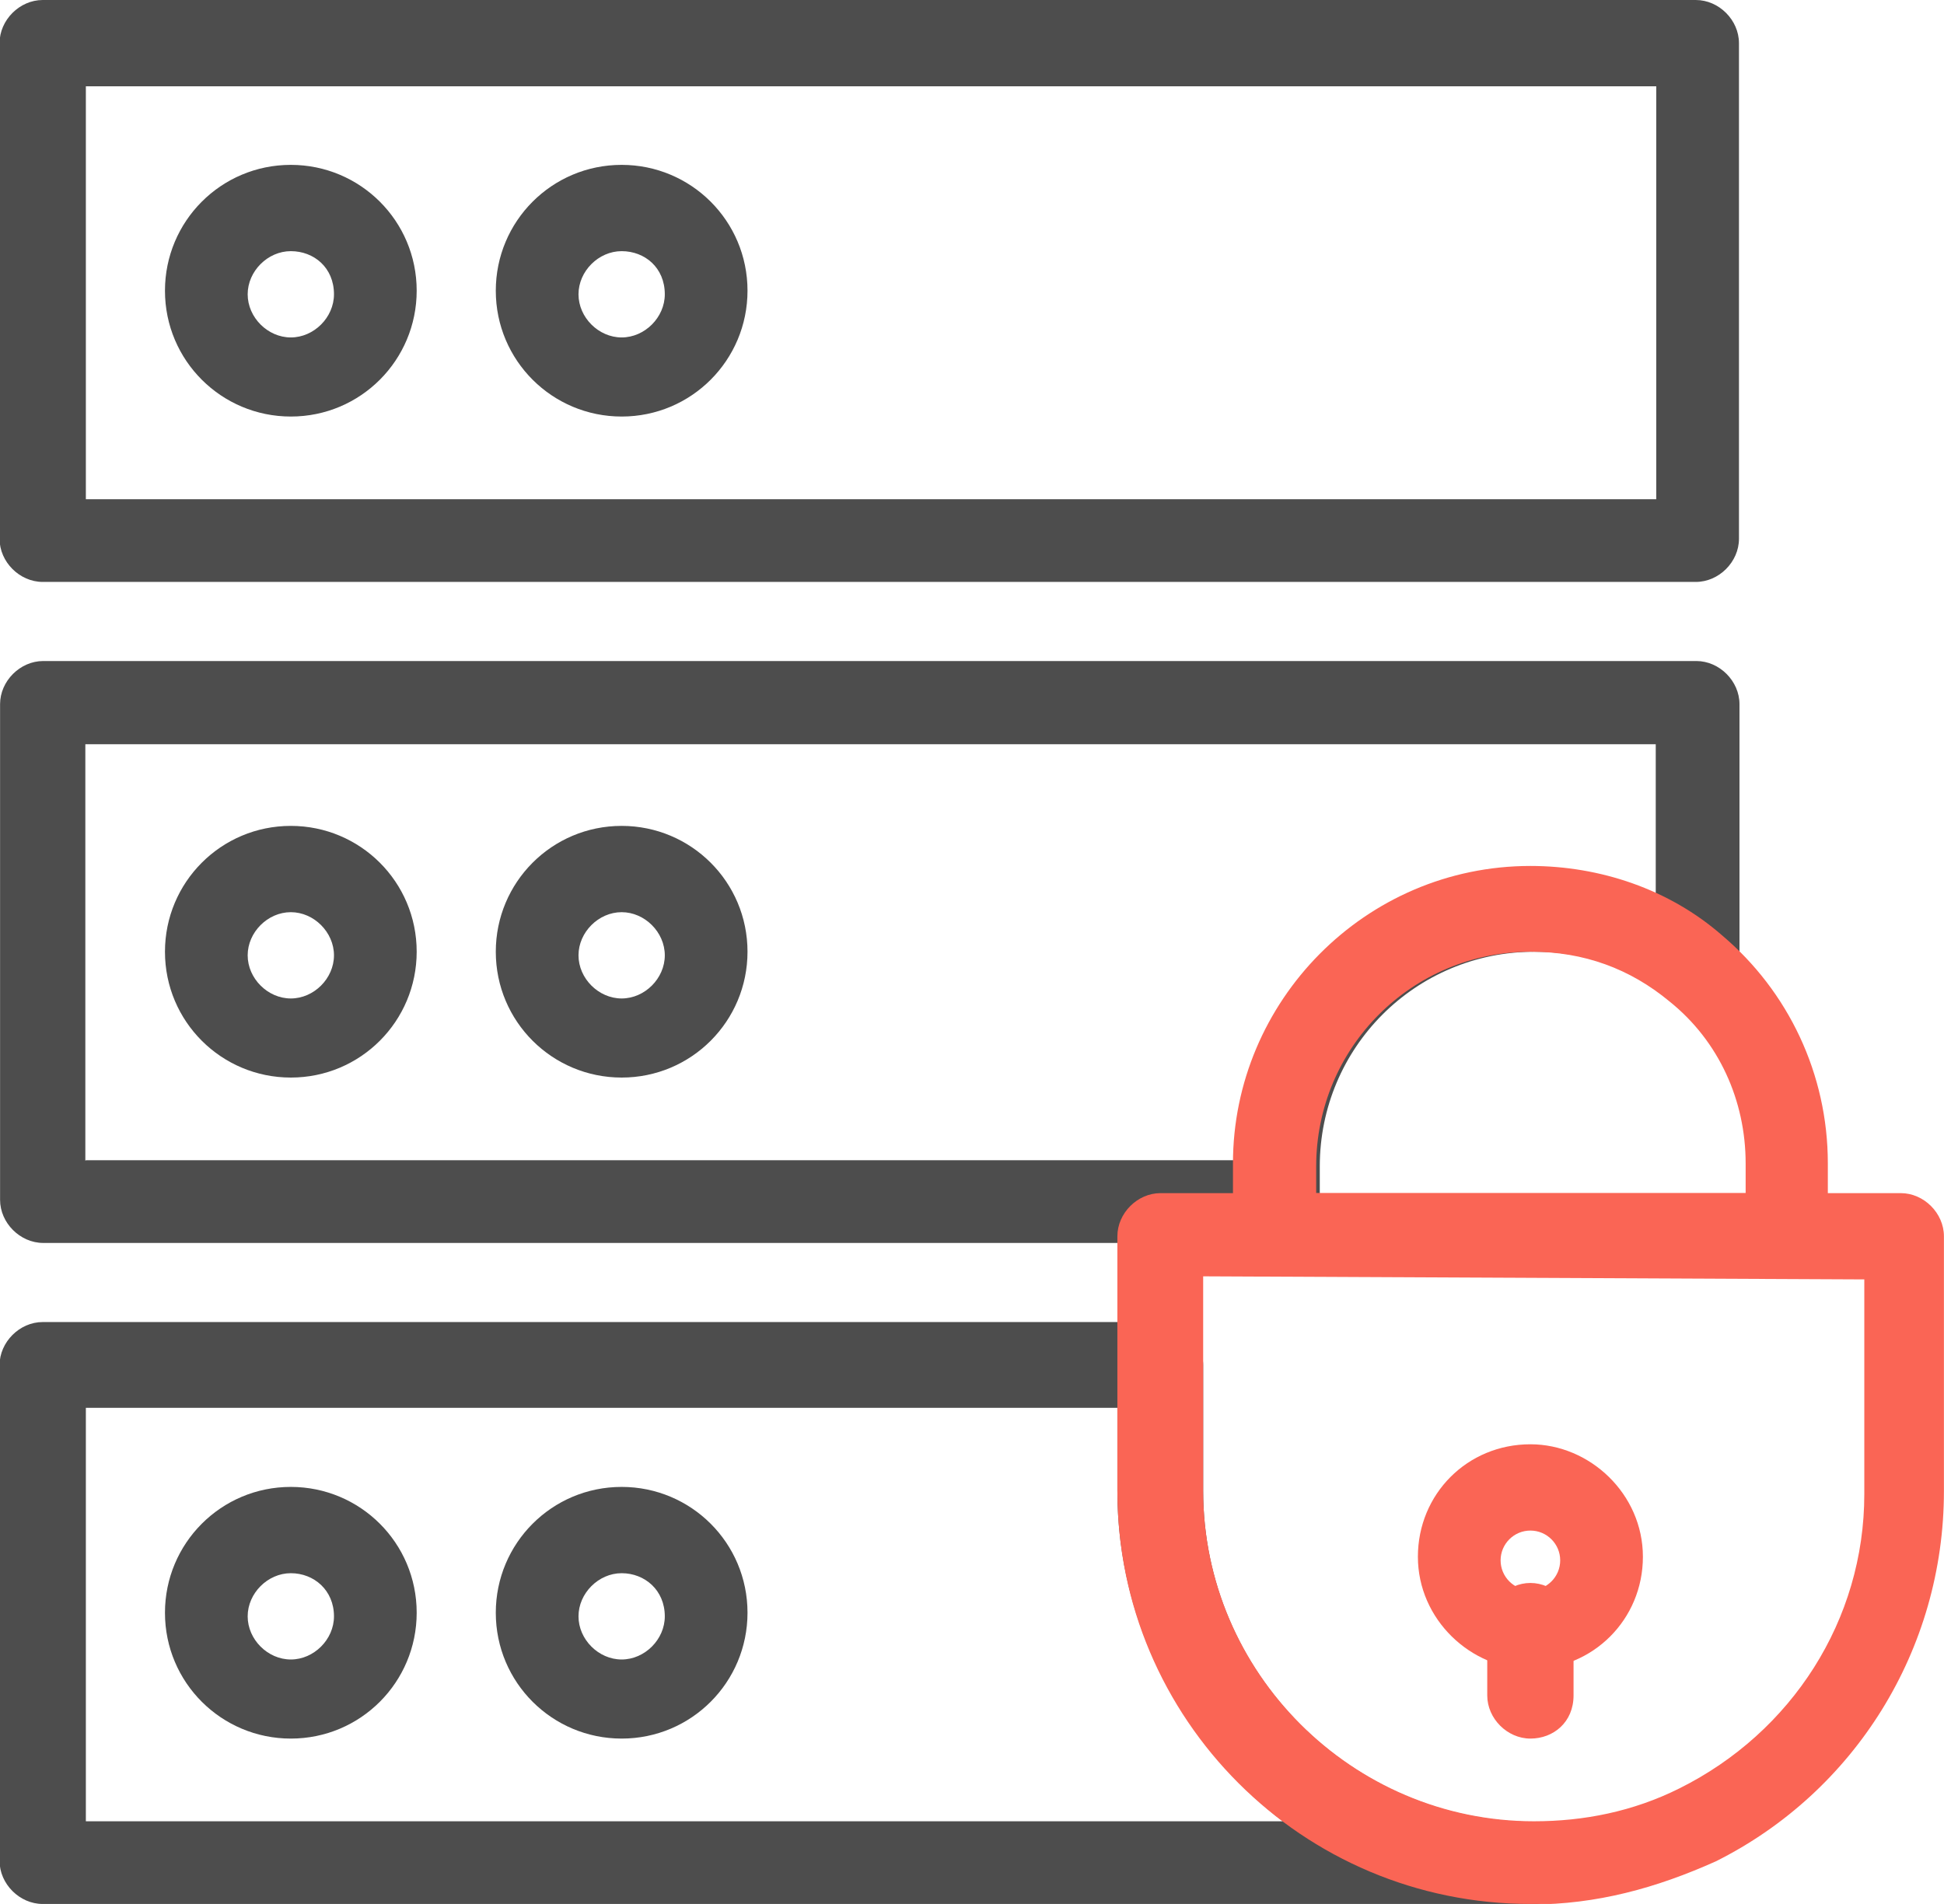
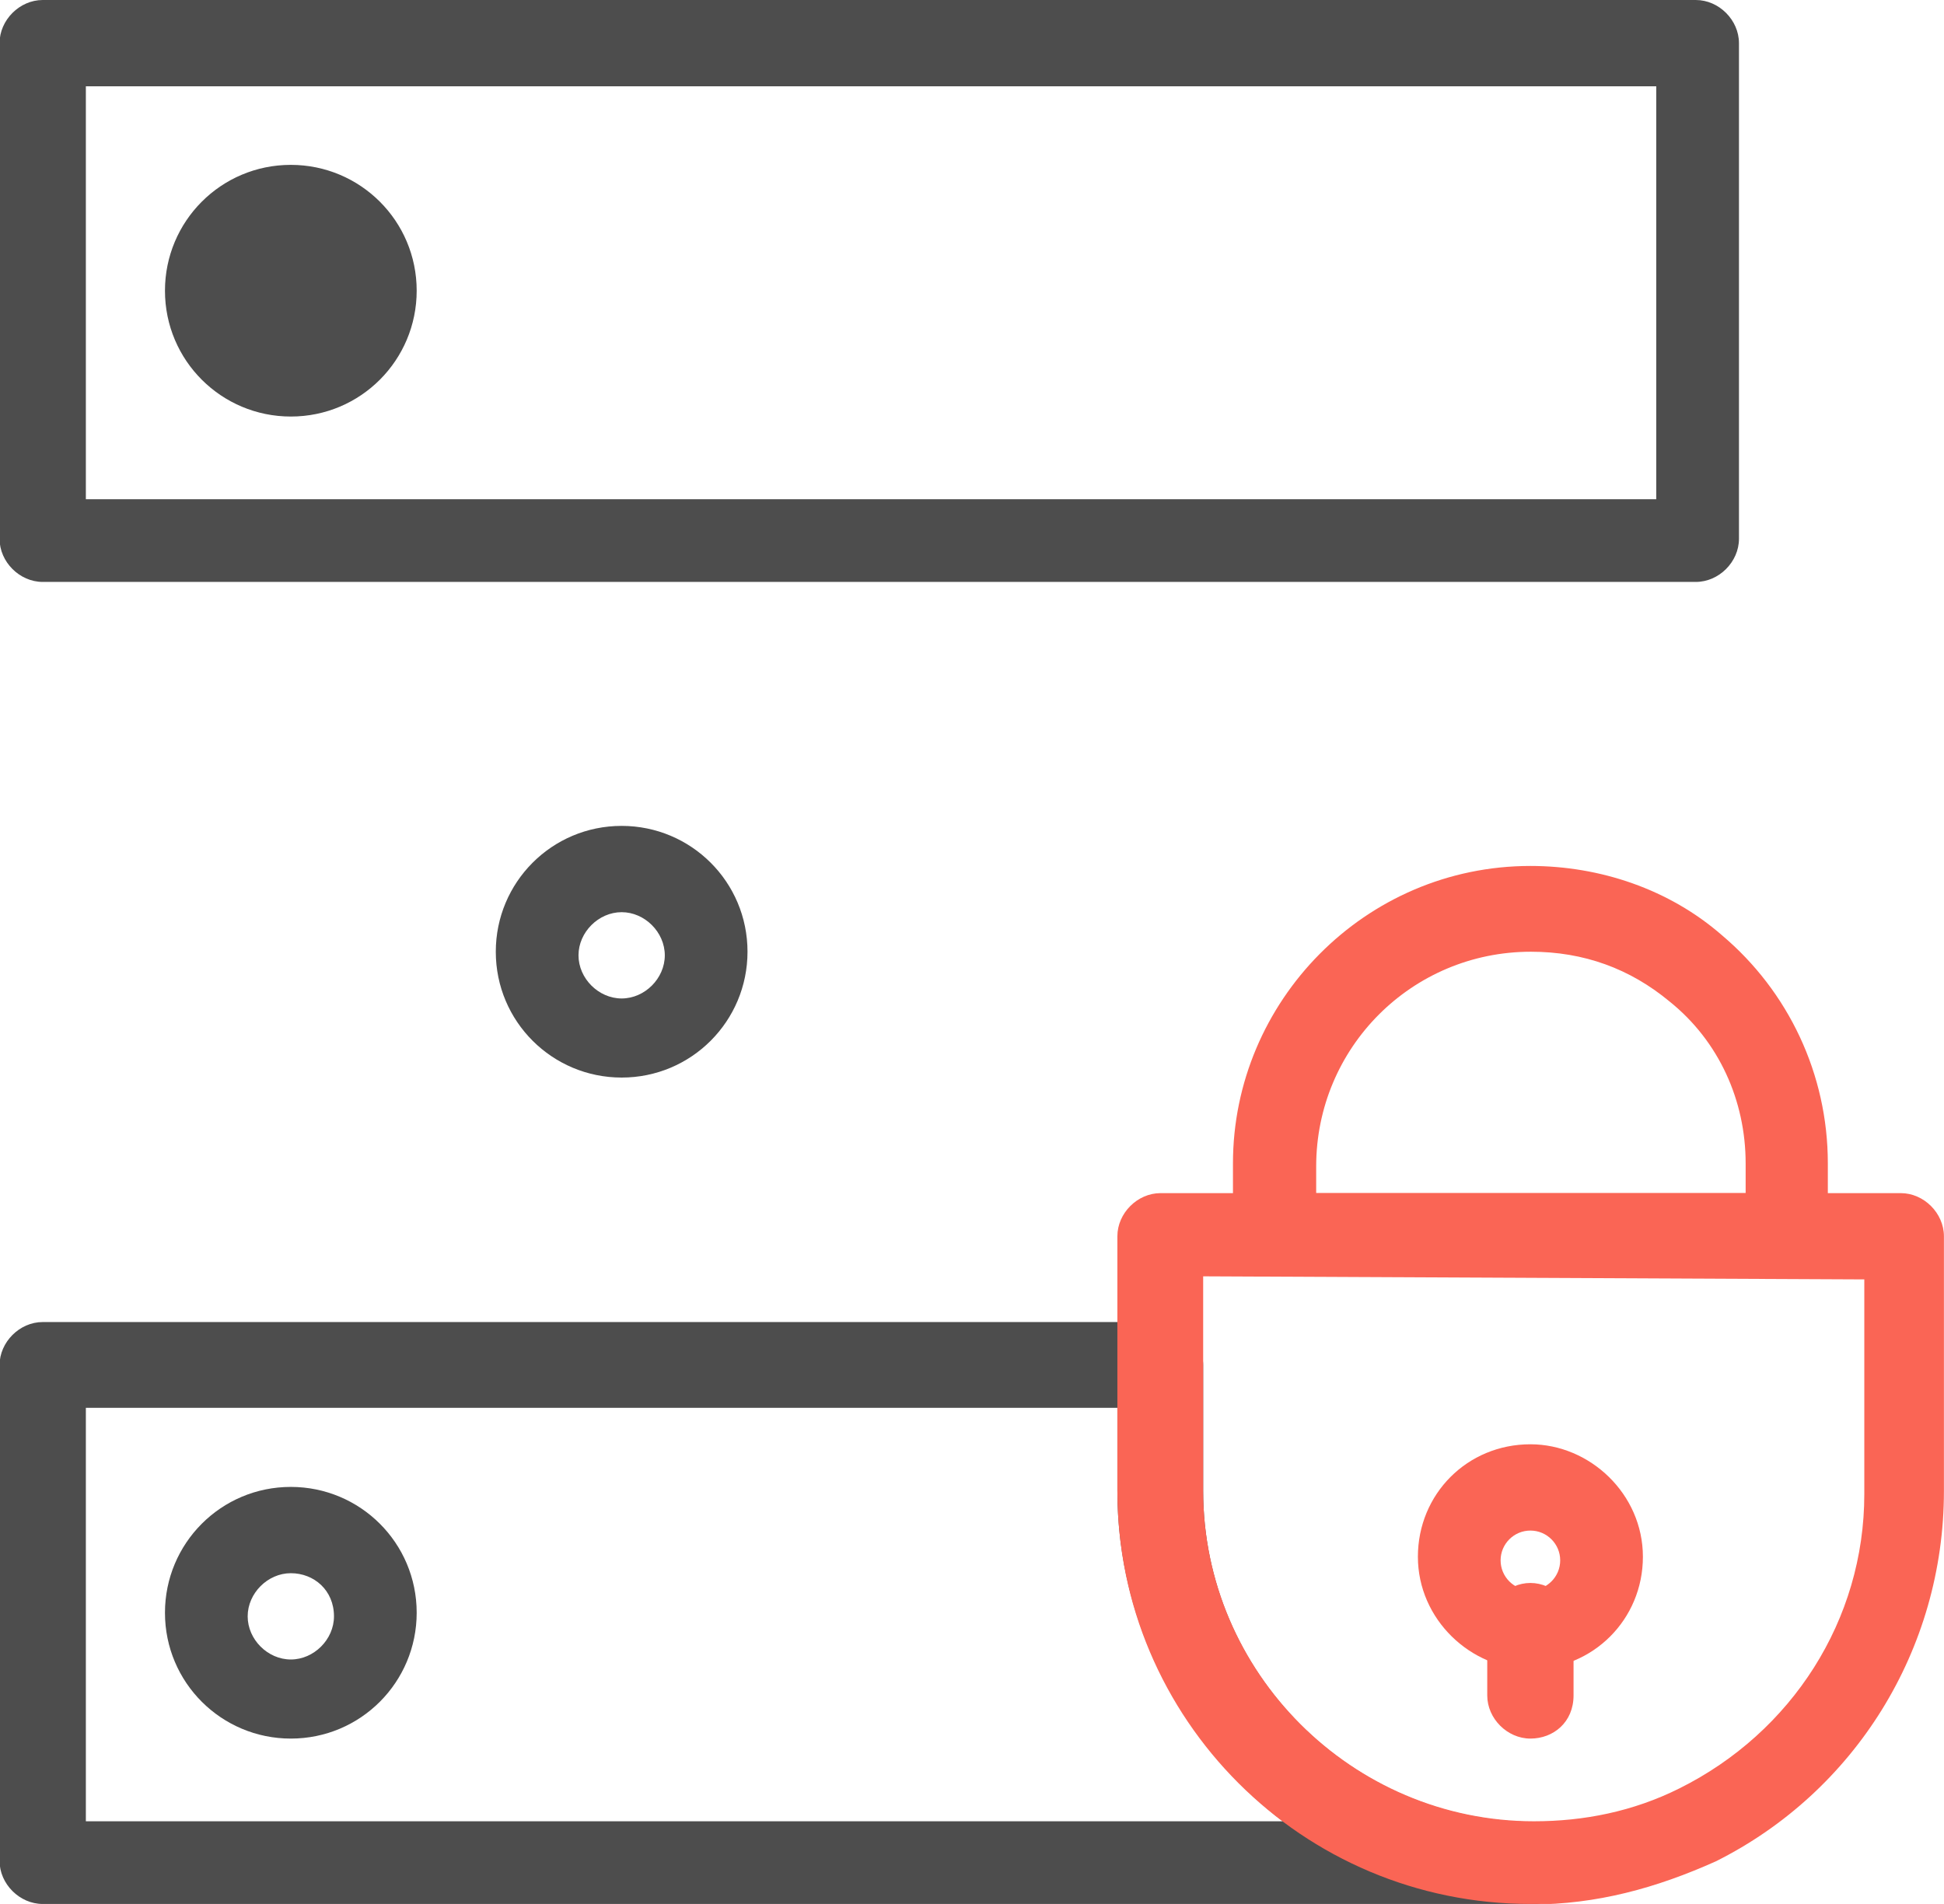
<svg xmlns="http://www.w3.org/2000/svg" xml:space="preserve" width="20.914mm" height="20.487mm" shape-rendering="geometricPrecision" text-rendering="geometricPrecision" image-rendering="optimizeQuality" fill-rule="evenodd" clip-rule="evenodd" viewBox="0 0 37.84 37.07">
  <g id="Camada_x0020_1">
    <path fill="#4D4D4D" fill-rule="nonzero" d="M1.67 9.72l30.57 0 0 -8.04 -30.57 0 0 8.04zm31.34 1.61l-32.18 0c-0.45,0 -0.84,-0.39 -0.84,-0.84l0 -9.65c0,-0.45 0.39,-0.84 0.84,-0.84l32.18 0c0.45,0 0.84,0.39 0.84,0.84l0 9.65c0,0.45 -0.39,0.84 -0.84,0.84z" />
-     <path fill="#4D4D4D" fill-rule="nonzero" d="M5.66 4.89c-0.45,0 -0.84,0.39 -0.84,0.84 0,0.45 0.39,0.84 0.84,0.84 0.45,0 0.84,-0.39 0.84,-0.84 0,-0.52 -0.39,-0.84 -0.84,-0.84zm0 3.22c-1.35,0 -2.45,-1.09 -2.45,-2.45 0,-1.35 1.09,-2.45 2.45,-2.45 1.35,0 2.45,1.09 2.45,2.45 0,1.35 -1.09,2.45 -2.45,2.45z" />
-     <path fill="#4D4D4D" fill-rule="nonzero" d="M12.1 4.89c-0.45,0 -0.84,0.39 -0.84,0.84 0,0.45 0.39,0.84 0.84,0.84 0.45,0 0.84,-0.39 0.84,-0.84 0,-0.52 -0.39,-0.84 -0.84,-0.84zm0 3.22c-1.35,0 -2.45,-1.09 -2.45,-2.45 0,-1.35 1.09,-2.45 2.45,-2.45 1.35,0 2.45,1.09 2.45,2.45 0,1.35 -1.09,2.45 -2.45,2.45z" />
-     <path fill="#4D4D4D" fill-rule="nonzero" d="M5.66 17.76c-0.45,0 -0.84,0.39 -0.84,0.84 0,0.45 0.39,0.84 0.84,0.84 0.45,0 0.84,-0.39 0.84,-0.84 0,-0.45 -0.39,-0.84 -0.84,-0.84zm0 3.22c-1.35,0 -2.45,-1.09 -2.45,-2.45 0,-1.35 1.09,-2.45 2.45,-2.45 1.35,0 2.45,1.09 2.45,2.45 0,1.35 -1.09,2.45 -2.45,2.45z" />
+     <path fill="#4D4D4D" fill-rule="nonzero" d="M5.66 4.89zm0 3.22c-1.35,0 -2.45,-1.09 -2.45,-2.45 0,-1.35 1.09,-2.45 2.45,-2.45 1.35,0 2.45,1.09 2.45,2.45 0,1.35 -1.09,2.45 -2.45,2.45z" />
    <path fill="#4D4D4D" fill-rule="nonzero" d="M12.1 17.76c-0.45,0 -0.84,0.39 -0.84,0.84 0,0.45 0.39,0.84 0.84,0.84 0.45,0 0.84,-0.39 0.84,-0.84 0,-0.45 -0.39,-0.84 -0.84,-0.84zm0 3.22c-1.35,0 -2.45,-1.09 -2.45,-2.45 0,-1.35 1.09,-2.45 2.45,-2.45 1.35,0 2.45,1.09 2.45,2.45 0,1.35 -1.09,2.45 -2.45,2.45z" />
-     <path fill="#4D4D4D" fill-rule="nonzero" d="M1.67 22.59l22.39 0c0.06,-3.09 2.64,-5.66 5.79,-5.66 0.84,0 1.67,0.19 2.38,0.52l0 -2.96 -30.57 0 0 8.11zm23.17 1.61l-24 0c-0.45,0 -0.84,-0.39 -0.84,-0.84l0 -9.65c0,-0.45 0.39,-0.84 0.84,-0.84l32.18 0c0.45,0 0.84,0.39 0.84,0.84l0 5.21c0,0.32 -0.19,0.58 -0.45,0.71 -0.26,0.13 -0.64,0.07 -0.84,-0.13 -0.77,-0.64 -1.67,-0.97 -2.7,-0.97 -2.32,0 -4.18,1.87 -4.18,4.18l0 0.64c0,0.45 -0.39,0.84 -0.84,0.84z" />
    <path fill="#4D4D4D" fill-rule="nonzero" d="M1.67 35.46l23.3 0c-1.93,-1.48 -3.22,-3.8 -3.22,-6.44l0 -1.61 -20.08 0 0 8.04zm28.12 1.61l-28.96 0c-0.45,0 -0.84,-0.39 -0.84,-0.84l0 -9.65c0,-0.45 0.39,-0.84 0.84,-0.84l21.75 0c0.45,0 0.84,0.39 0.84,0.84l0 2.45c0,3.54 2.9,6.44 6.44,6.44 0.45,0 0.84,0.39 0.84,0.84 -0.06,0.39 -0.45,0.77 -0.9,0.77z" />
    <path fill="#4D4D4D" fill-rule="nonzero" d="M5.66 30.63c-0.45,0 -0.84,0.39 -0.84,0.84 0,0.45 0.39,0.84 0.84,0.84 0.45,0 0.84,-0.39 0.84,-0.84 0,-0.51 -0.39,-0.84 -0.84,-0.84zm0 3.22c-1.35,0 -2.45,-1.09 -2.45,-2.45 0,-1.35 1.09,-2.45 2.45,-2.45 1.35,0 2.45,1.09 2.45,2.45 0,1.35 -1.09,2.45 -2.45,2.45z" />
-     <path fill="#4D4D4D" fill-rule="nonzero" d="M12.1 30.63c-0.45,0 -0.84,0.39 -0.84,0.84 0,0.45 0.39,0.84 0.84,0.84 0.45,0 0.84,-0.39 0.84,-0.84 0,-0.51 -0.39,-0.84 -0.84,-0.84zm0 3.22c-1.35,0 -2.45,-1.09 -2.45,-2.45 0,-1.35 1.09,-2.45 2.45,-2.45 1.35,0 2.45,1.09 2.45,2.45 0,1.35 -1.09,2.45 -2.45,2.45z" />
    <path fill="#FA6555" fill-rule="nonzero" d="M29.79 29.8c-0.32,0 -0.58,0.26 -0.58,0.58 0,0.32 0.26,0.58 0.58,0.58 0.32,0 0.58,-0.26 0.58,-0.58 0,-0.32 -0.26,-0.58 -0.58,-0.58zm0 2.7c-1.16,0 -2.19,-0.97 -2.19,-2.19 0,-1.22 0.96,-2.19 2.19,-2.19 1.16,0 2.19,0.97 2.19,2.19 0,1.22 -0.97,2.19 -2.19,2.19z" />
    <path fill="#FA6555" fill-rule="nonzero" d="M29.79 33.85c-0.45,0 -0.84,-0.39 -0.84,-0.84l0 -1.35c0,-0.45 0.39,-0.84 0.84,-0.84 0.45,0 0.84,0.39 0.84,0.84l0 1.35c0,0.52 -0.39,0.84 -0.84,0.84z" />
    <path fill="#FA6555" fill-rule="nonzero" d="M25.68 23.23l8.3 0 0 -0.58c0,-1.22 -0.52,-2.38 -1.48,-3.15l0 0c-0.77,-0.64 -1.67,-0.97 -2.7,-0.97 -2.32,0 -4.18,1.87 -4.18,4.18l0 0.52 0.06 0zm9.07 1.61l-9.91 0c-0.45,0 -0.84,-0.39 -0.84,-0.84l0 -1.35c0,-3.15 2.57,-5.79 5.79,-5.79 1.35,0 2.7,0.45 3.73,1.35l0 0c1.29,1.09 2.06,2.7 2.06,4.44l0 1.35c0,0.52 -0.39,0.84 -0.84,0.84z" />
    <path fill="#FA6555" fill-rule="nonzero" d="M23.42 24.84l0 4.18c0,3.54 2.9,6.44 6.44,6.44 0.97,0 1.93,-0.19 2.83,-0.64 2.19,-1.09 3.6,-3.28 3.6,-5.73l0 -4.18 -12.87 -0.06 0 0zm6.37 12.23c-4.44,0 -8.04,-3.6 -8.04,-8.04l0 -4.96c0,-0.45 0.39,-0.84 0.84,-0.84l14.41 0c0.45,0 0.84,0.39 0.84,0.84l0 4.96c0,3.09 -1.74,5.86 -4.44,7.21 -1.16,0.52 -2.32,0.84 -3.6,0.84z" />
  </g>
</svg>